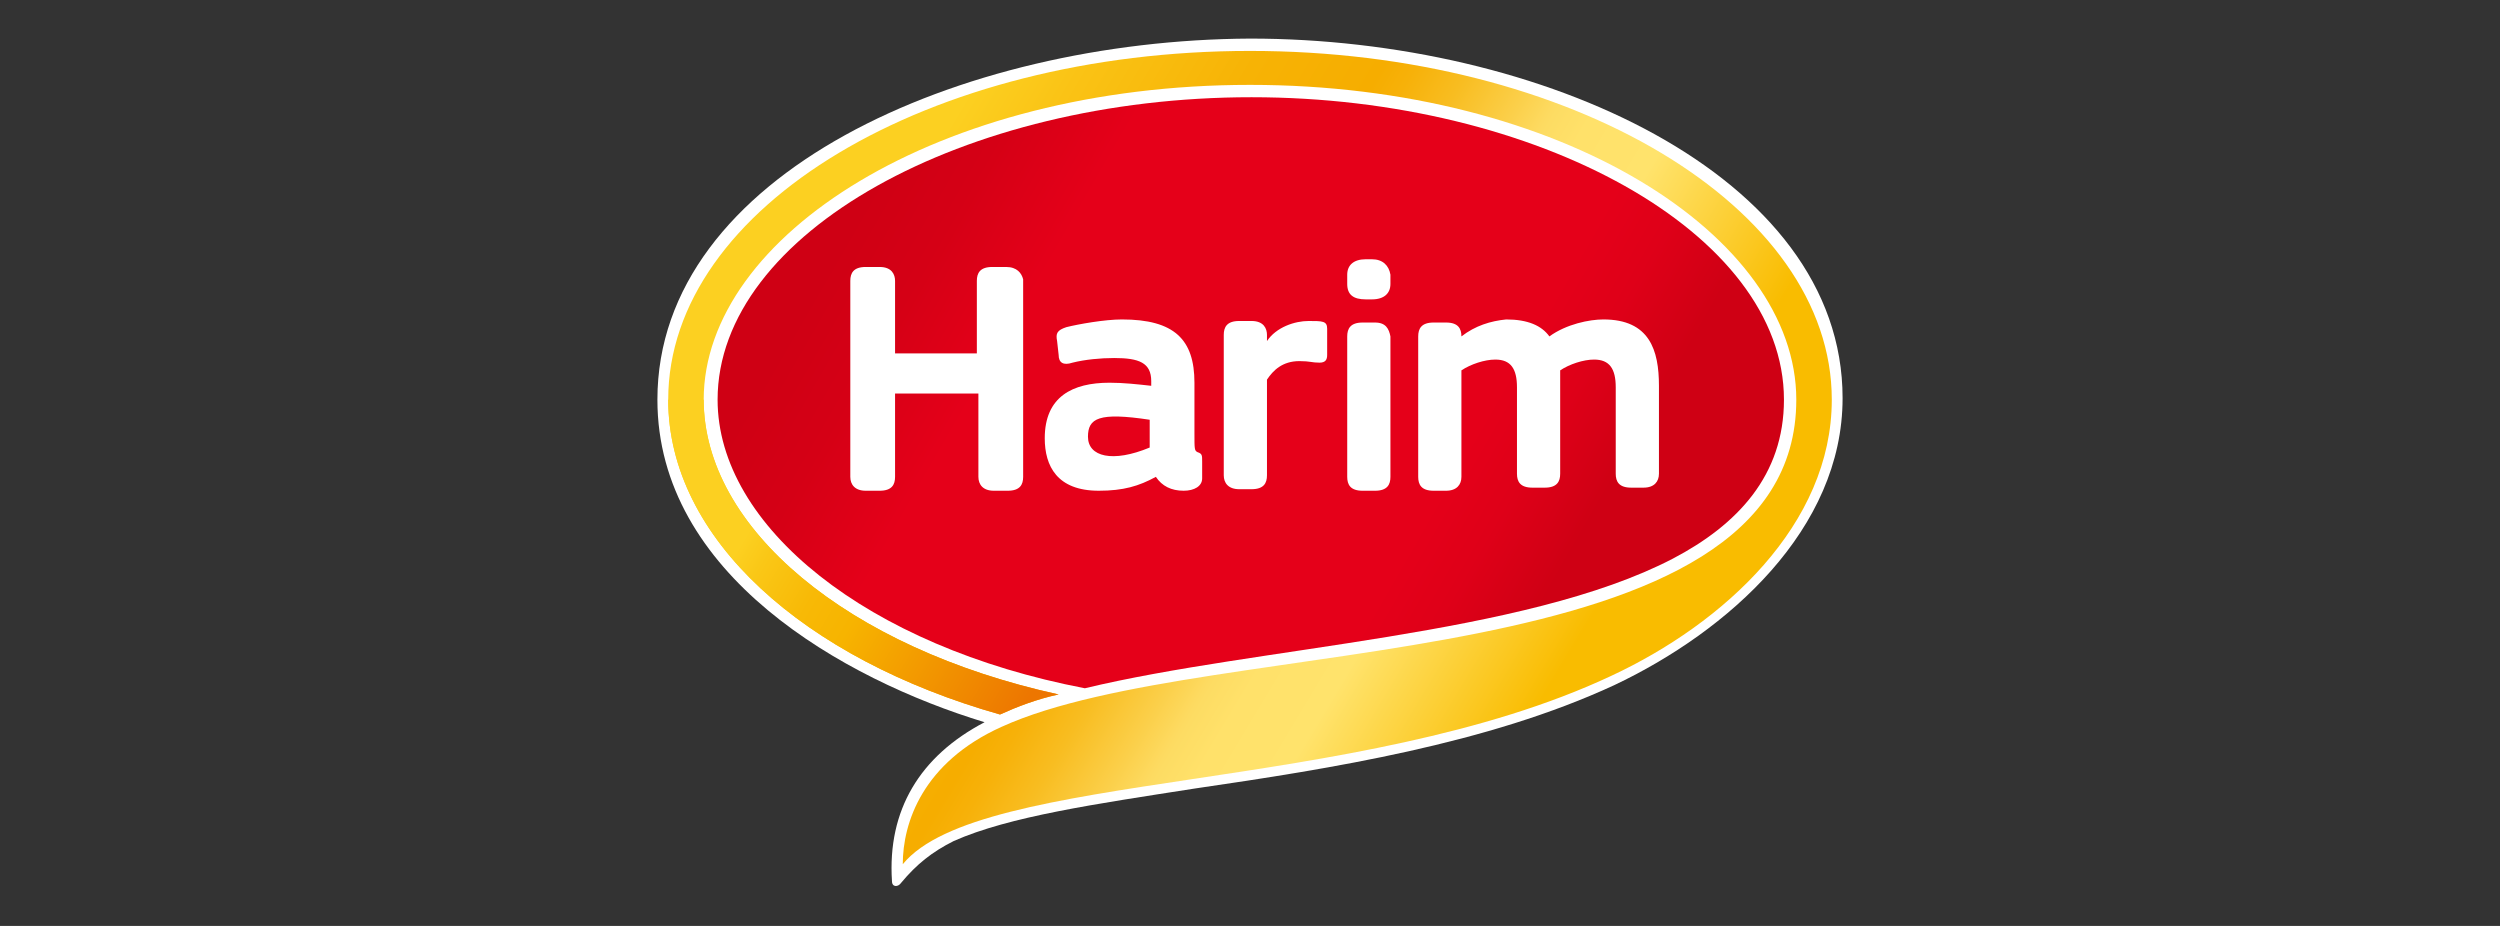
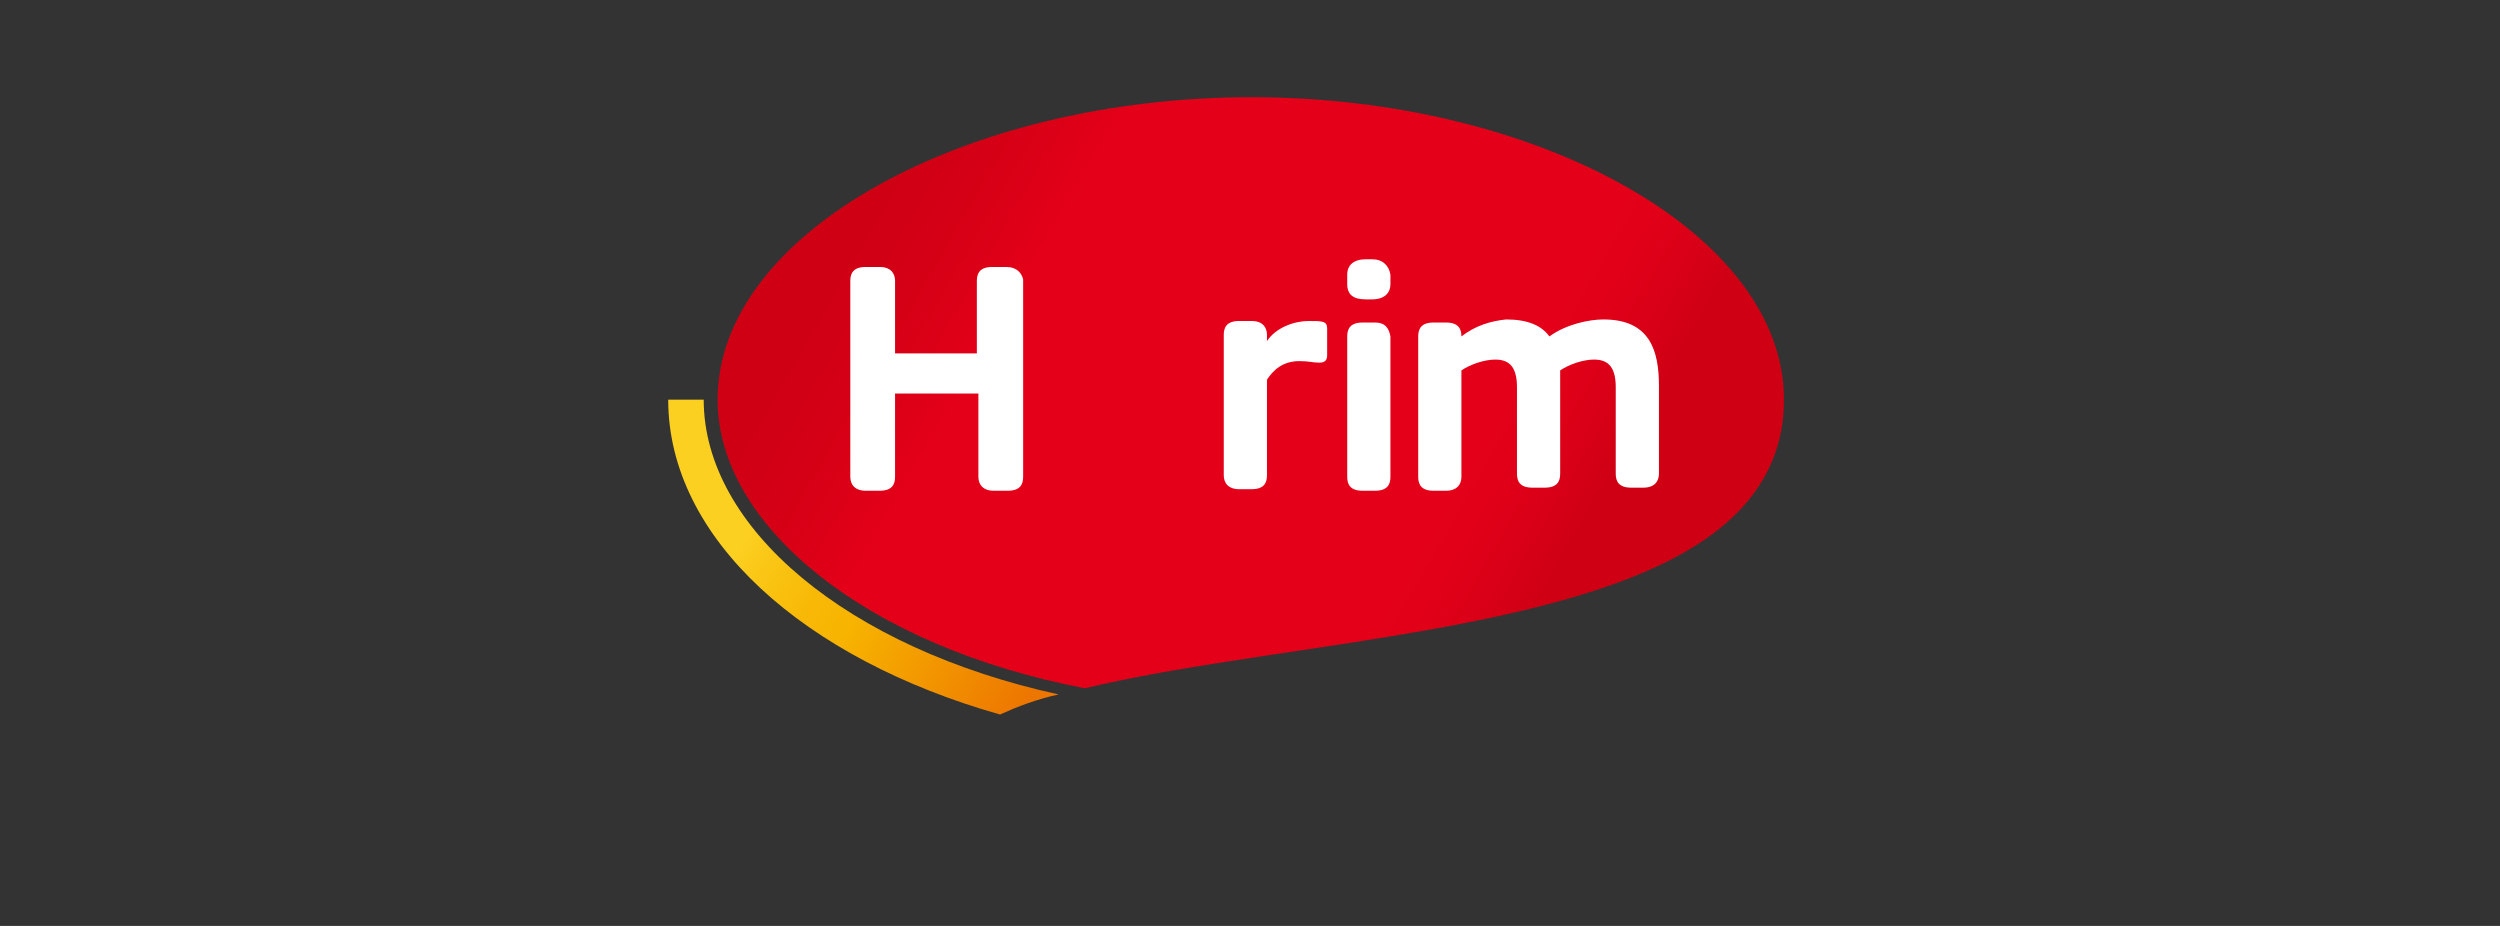
<svg xmlns="http://www.w3.org/2000/svg" xmlns:xlink="http://www.w3.org/1999/xlink" version="1.1" id="레이어_1" x="0px" y="0px" viewBox="0 0 162 60" style="enable-background:new 0 0 162 60;" xml:space="preserve">
  <rect x="0" y="0" width="162" height="60" fill="#333333" stroke="none" />
  <style type="text/css">
	.st0{fill:#FFFFFF;}
	
		.st1{clip-path:url(#SVGID_00000114063887133315064640000001842701102241868206_);fill:url(#SVGID_00000057109618203826727030000017950786731266518924_);}
	
		.st2{clip-path:url(#SVGID_00000060008592207258717240000010671025714986929544_);fill:url(#SVGID_00000178925787375978474450000014814811080805808008_);}
	
		.st3{clip-path:url(#SVGID_00000021101206066799828720000014736653193496192660_);fill:url(#SVGID_00000047052391164258542320000015614826447818959489_);}
</style>
  <g>
    <g>
      <g>
-         <path class="st0" d="M42.6,25.9c0,11.3,12,18.1,21.2,20.9c-4.2,2.2-6.3,5.7-6,10.3c0,0.4,0.4,0.4,0.6,0.1c1-1.2,2-2,3.4-2.7     c3.6-1.6,9.2-2.4,15.6-3.4c8.9-1.3,19-2.9,27.2-6.7c7.4-3.5,14.8-10.1,14.8-18.6c0-14.5-19.6-23.3-38.4-23.3     C62.2,2.6,42.6,11.3,42.6,25.9" />
-       </g>
+         </g>
      <g>
        <defs>
          <path id="SVGID_1_" d="M46.5,25.9c0,8.2,9.7,16,23.8,18.7c11.2-2.7,28.5-3.4,38.1-8.4c4.2-2.2,7.2-5.4,7.2-10.3      c0-10.8-16-19.6-34.5-19.6C62.5,6.3,46.5,15.1,46.5,25.9" />
        </defs>
        <clipPath id="SVGID_00000153668790590671927770000003322476225254792851_">
          <use xlink:href="#SVGID_1_" style="overflow:visible;" />
        </clipPath>
        <linearGradient id="SVGID_00000177467717385469357360000012953346206502030229_" gradientUnits="userSpaceOnUse" x1="-173.673" y1="-337.889" x2="-173.233" y2="-337.889" gradientTransform="matrix(123.364 71.224 -71.224 123.364 -2586.861 54063.02)">
          <stop offset="0" style="stop-color:#CF0014" />
          <stop offset="5.000000e-02" style="stop-color:#CF0014" />
          <stop offset="0.137" style="stop-color:#D50015" />
          <stop offset="0.25" style="stop-color:#E50019" />
          <stop offset="0.72" style="stop-color:#E50019" />
          <stop offset="0.785" style="stop-color:#DF0018" />
          <stop offset="0.87" style="stop-color:#CF0014" />
          <stop offset="1" style="stop-color:#CF0014" />
        </linearGradient>
        <polygon style="clip-path:url(#SVGID_00000153668790590671927770000003322476225254792851_);fill:url(#SVGID_00000177467717385469357360000012953346206502030229_);" points="     63.7,-23.6 132.1,15.8 98.3,74.5 29.9,35    " />
      </g>
      <g>
        <defs>
-           <path id="SVGID_00000031927710545320152310000004507278621873853346_" d="M43.3,25.9c0,9,8.8,16.8,21.5,20.4      c1.1-0.5,2.4-1,3.8-1.3c-13.7-3-23-10.8-23-19.1C45.6,15.3,60.8,5.5,81,5.5c20.2,0,35.4,9.8,35.4,20.4c0,18.3-37.9,15-51.5,21.2      c-5.1,2.3-6.4,6.2-6.4,8.9c5-6.1,29.5-4.5,45.9-12.2c7.3-3.4,14.3-9.8,14.3-17.9c0-12.5-16.9-22.6-37.7-22.6      C60.2,3.3,43.3,13.4,43.3,25.9" />
-         </defs>
+           </defs>
        <clipPath id="SVGID_00000019644647967345425380000010086468145431629967_">
          <use xlink:href="#SVGID_00000031927710545320152310000004507278621873853346_" style="overflow:visible;" />
        </clipPath>
        <linearGradient id="SVGID_00000074439601687039594590000014175378312722046121_" gradientUnits="userSpaceOnUse" x1="-173.756" y1="-338.426" x2="-173.315" y2="-338.426" gradientTransform="matrix(213.4 123.207 -123.207 213.4 -4574.156 93635.484)">
          <stop offset="0" style="stop-color:#FCD021" />
          <stop offset="0.143" style="stop-color:#FCD021" />
          <stop offset="0.194" style="stop-color:#FAC315" />
          <stop offset="0.282" style="stop-color:#F7B305" />
          <stop offset="0.35" style="stop-color:#F6AD00" />
          <stop offset="0.367" style="stop-color:#F7B109" />
          <stop offset="0.396" style="stop-color:#F8BD21" />
          <stop offset="0.431" style="stop-color:#FBCF49" />
          <stop offset="0.45" style="stop-color:#FDDA60" />
          <stop offset="0.454" style="stop-color:#FDDC63" />
          <stop offset="0.474" style="stop-color:#FFE16A" />
          <stop offset="0.52" style="stop-color:#FFE36C" />
          <stop offset="0.63" style="stop-color:#F9BC00" />
          <stop offset="0.967" style="stop-color:#F9BC00" />
          <stop offset="1" style="stop-color:#F9BC00" />
        </linearGradient>
-         <polygon style="clip-path:url(#SVGID_00000019644647967345425380000010086468145431629967_);fill:url(#SVGID_00000074439601687039594590000014175378312722046121_);" points="     62.2,-29.3 141.5,16.5 99.8,88.7 20.5,42.9    " />
      </g>
      <g>
        <defs>
          <path id="SVGID_00000100373741730875972950000008782331014340408751_" d="M43.3,25.9c0,9,8.8,16.8,21.5,20.4      c1.1-0.5,2.4-1,3.8-1.3c-13.7-3-23-10.8-23-19.1H43.3z" />
        </defs>
        <clipPath id="SVGID_00000080206152485046370390000011927322439325738385_">
          <use xlink:href="#SVGID_00000100373741730875972950000008782331014340408751_" style="overflow:visible;" />
        </clipPath>
        <linearGradient id="SVGID_00000011726337064551791650000006449004344118782364_" gradientUnits="userSpaceOnUse" x1="-173.755" y1="-338.518" x2="-173.315" y2="-338.518" gradientTransform="matrix(213.042 123 -123 213.042 -4586.823 93513.617)">
          <stop offset="0" style="stop-color:#FCD021" />
          <stop offset="0.165" style="stop-color:#FCD021" />
          <stop offset="0.183" style="stop-color:#FAC716" />
          <stop offset="0.219" style="stop-color:#F8B906" />
          <stop offset="0.247" style="stop-color:#F7B400" />
          <stop offset="0.363" style="stop-color:#ED7600" />
          <stop offset="1" style="stop-color:#ED7600" />
        </linearGradient>
        <polygon style="clip-path:url(#SVGID_00000080206152485046370390000011927322439325738385_);fill:url(#SVGID_00000011726337064551791650000006449004344118782364_);" points="     49.6,14.9 77.5,31 62.3,57.3 34.5,41.2    " />
      </g>
      <g>
        <path class="st0" d="M89.1,20.9h-0.8c-0.8,0-1,0.4-1,0.9v9.1c0,0.5,0.2,0.9,1,0.9h0.8c0.8,0,1-0.4,1-0.9v-9.1     C90,21.3,89.8,20.9,89.1,20.9" />
        <path class="st0" d="M88.9,16.8h-0.4c-0.8,0-1.2,0.4-1.2,1v0.6c0,0.7,0.4,1,1.2,1h0.4c0.8,0,1.2-0.4,1.2-1v-0.6     C90,17.2,89.6,16.8,88.9,16.8" />
-         <path class="st0" d="M77.6,29.3c-0.2-0.1-0.2-0.2-0.2-1.2v-3.3c0-2.8-1.3-4.1-4.7-4.1c-1.1,0-2.8,0.3-3.6,0.5     c-0.6,0.2-0.7,0.4-0.6,0.9l0.1,0.9c0,0.5,0.3,0.7,0.9,0.5c0.8-0.2,1.8-0.3,2.7-0.3c1.6,0,2.4,0.3,2.4,1.5V25     c-0.9-0.1-1.8-0.2-2.7-0.2c-2.4,0-4.2,0.9-4.2,3.6c0,1.8,0.8,3.4,3.5,3.4c1.6,0,2.6-0.3,3.7-0.9c0.4,0.6,1,0.9,1.8,0.9     c0.7,0,1.2-0.3,1.2-0.8v-1.1C77.9,29.5,77.9,29.4,77.6,29.3 M74.5,29c-2.4,1-4,0.6-4-0.7c0-1.2,0.7-1.6,4-1.1V29z" />
        <path class="st0" d="M84.8,20.8c-0.9,0-2.1,0.4-2.7,1.3v-0.4c0-0.4-0.2-0.9-1-0.9h-0.8c-0.8,0-1,0.4-1,0.9v9.1     c0,0.5,0.3,0.9,1,0.9h0.8c0.8,0,1-0.4,1-0.9v-6.2c0.4-0.6,1-1.2,2.1-1.2c0.7,0,0.8,0.1,1.3,0.1c0.4,0,0.5-0.2,0.5-0.5v-1.7     C86,20.8,85.7,20.8,84.8,20.8" />
        <path class="st0" d="M65.2,17.3h-0.9c-0.8,0-1,0.4-1,0.9v4.7H58v-4.7c0-0.4-0.2-0.9-1-0.9h-0.9c-0.8,0-1,0.4-1,0.9v12.7     c0,0.5,0.3,0.9,1,0.9H57c0.8,0,1-0.4,1-0.9v-5.4h5.4v5.4c0,0.5,0.3,0.9,1,0.9h0.9c0.8,0,1-0.4,1-0.9V18.1     C66.2,17.7,65.9,17.3,65.2,17.3" />
        <path class="st0" d="M94.7,21.8c0-0.5-0.2-0.9-1-0.9h-0.8c-0.8,0-1,0.4-1,0.9v9.1c0,0.5,0.2,0.9,1,0.9h0.8c0.7,0,1-0.4,1-0.9V24     c0.6-0.4,1.5-0.7,2.2-0.7c1,0,1.4,0.6,1.4,1.8v5.6c0,0.5,0.2,0.9,1,0.9h0.8c0.8,0,1-0.4,1-0.9V25c0-0.3,0-0.7,0-1     c0.6-0.4,1.5-0.7,2.2-0.7c1,0,1.4,0.6,1.4,1.8v5.6c0,0.5,0.2,0.9,1,0.9h0.8c0.7,0,1-0.4,1-0.9V25c0-2.3-0.6-4.3-3.6-4.3     c-0.9,0-2.4,0.3-3.5,1.1c-0.5-0.7-1.4-1.1-2.8-1.1C96.6,20.8,95.6,21.1,94.7,21.8" />
      </g>
    </g>
  </g>
</svg>